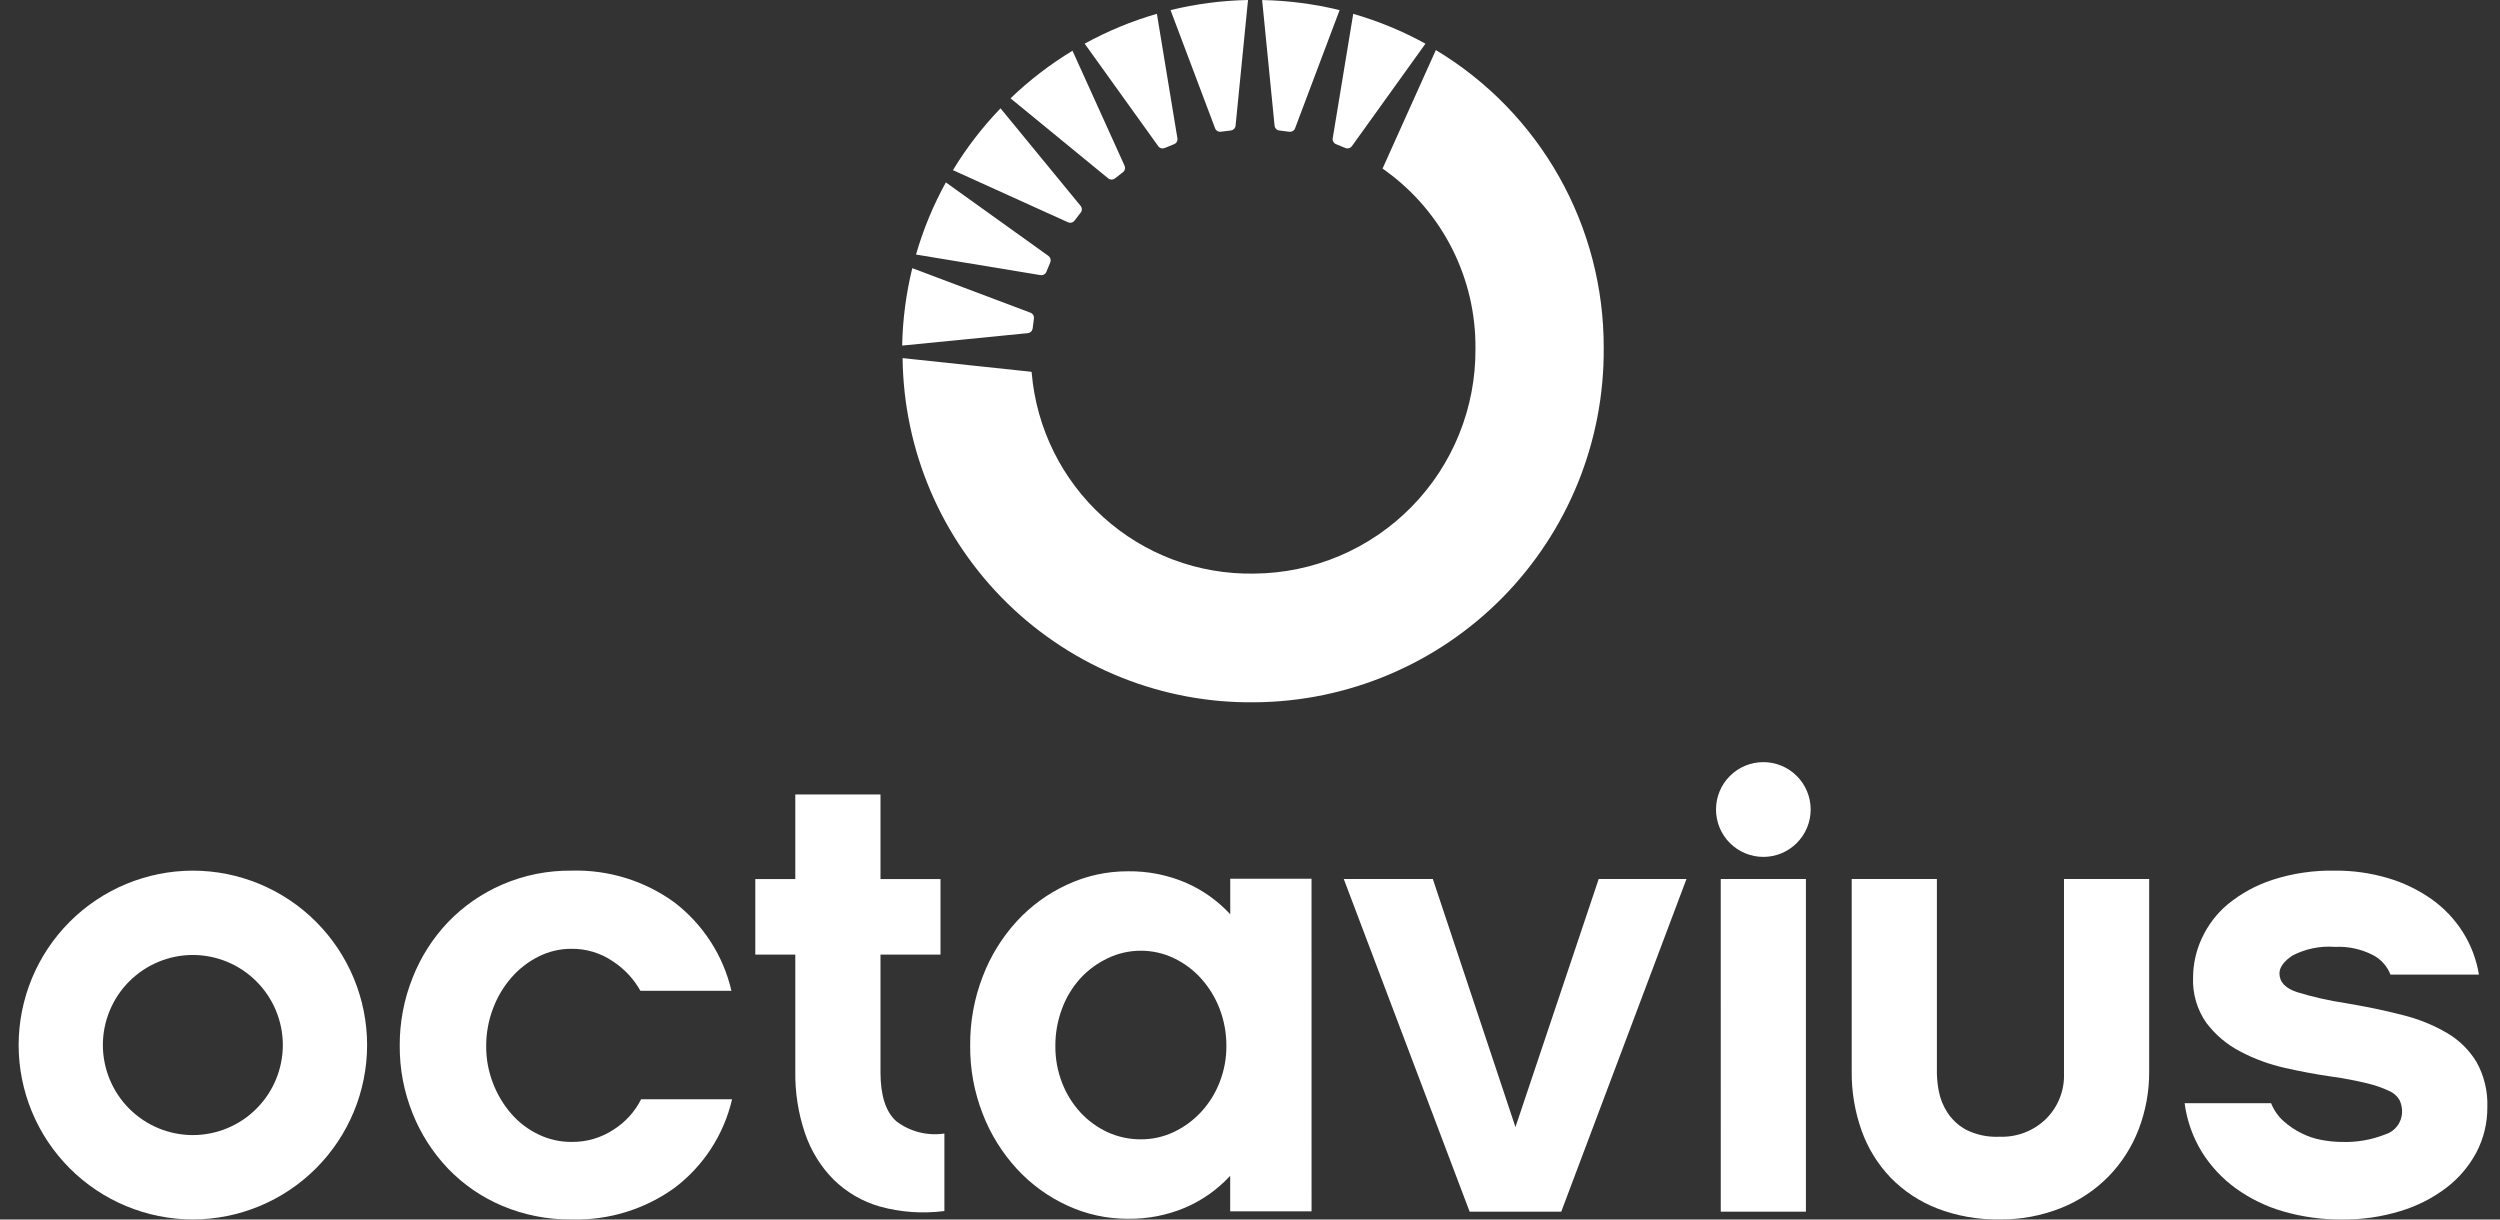
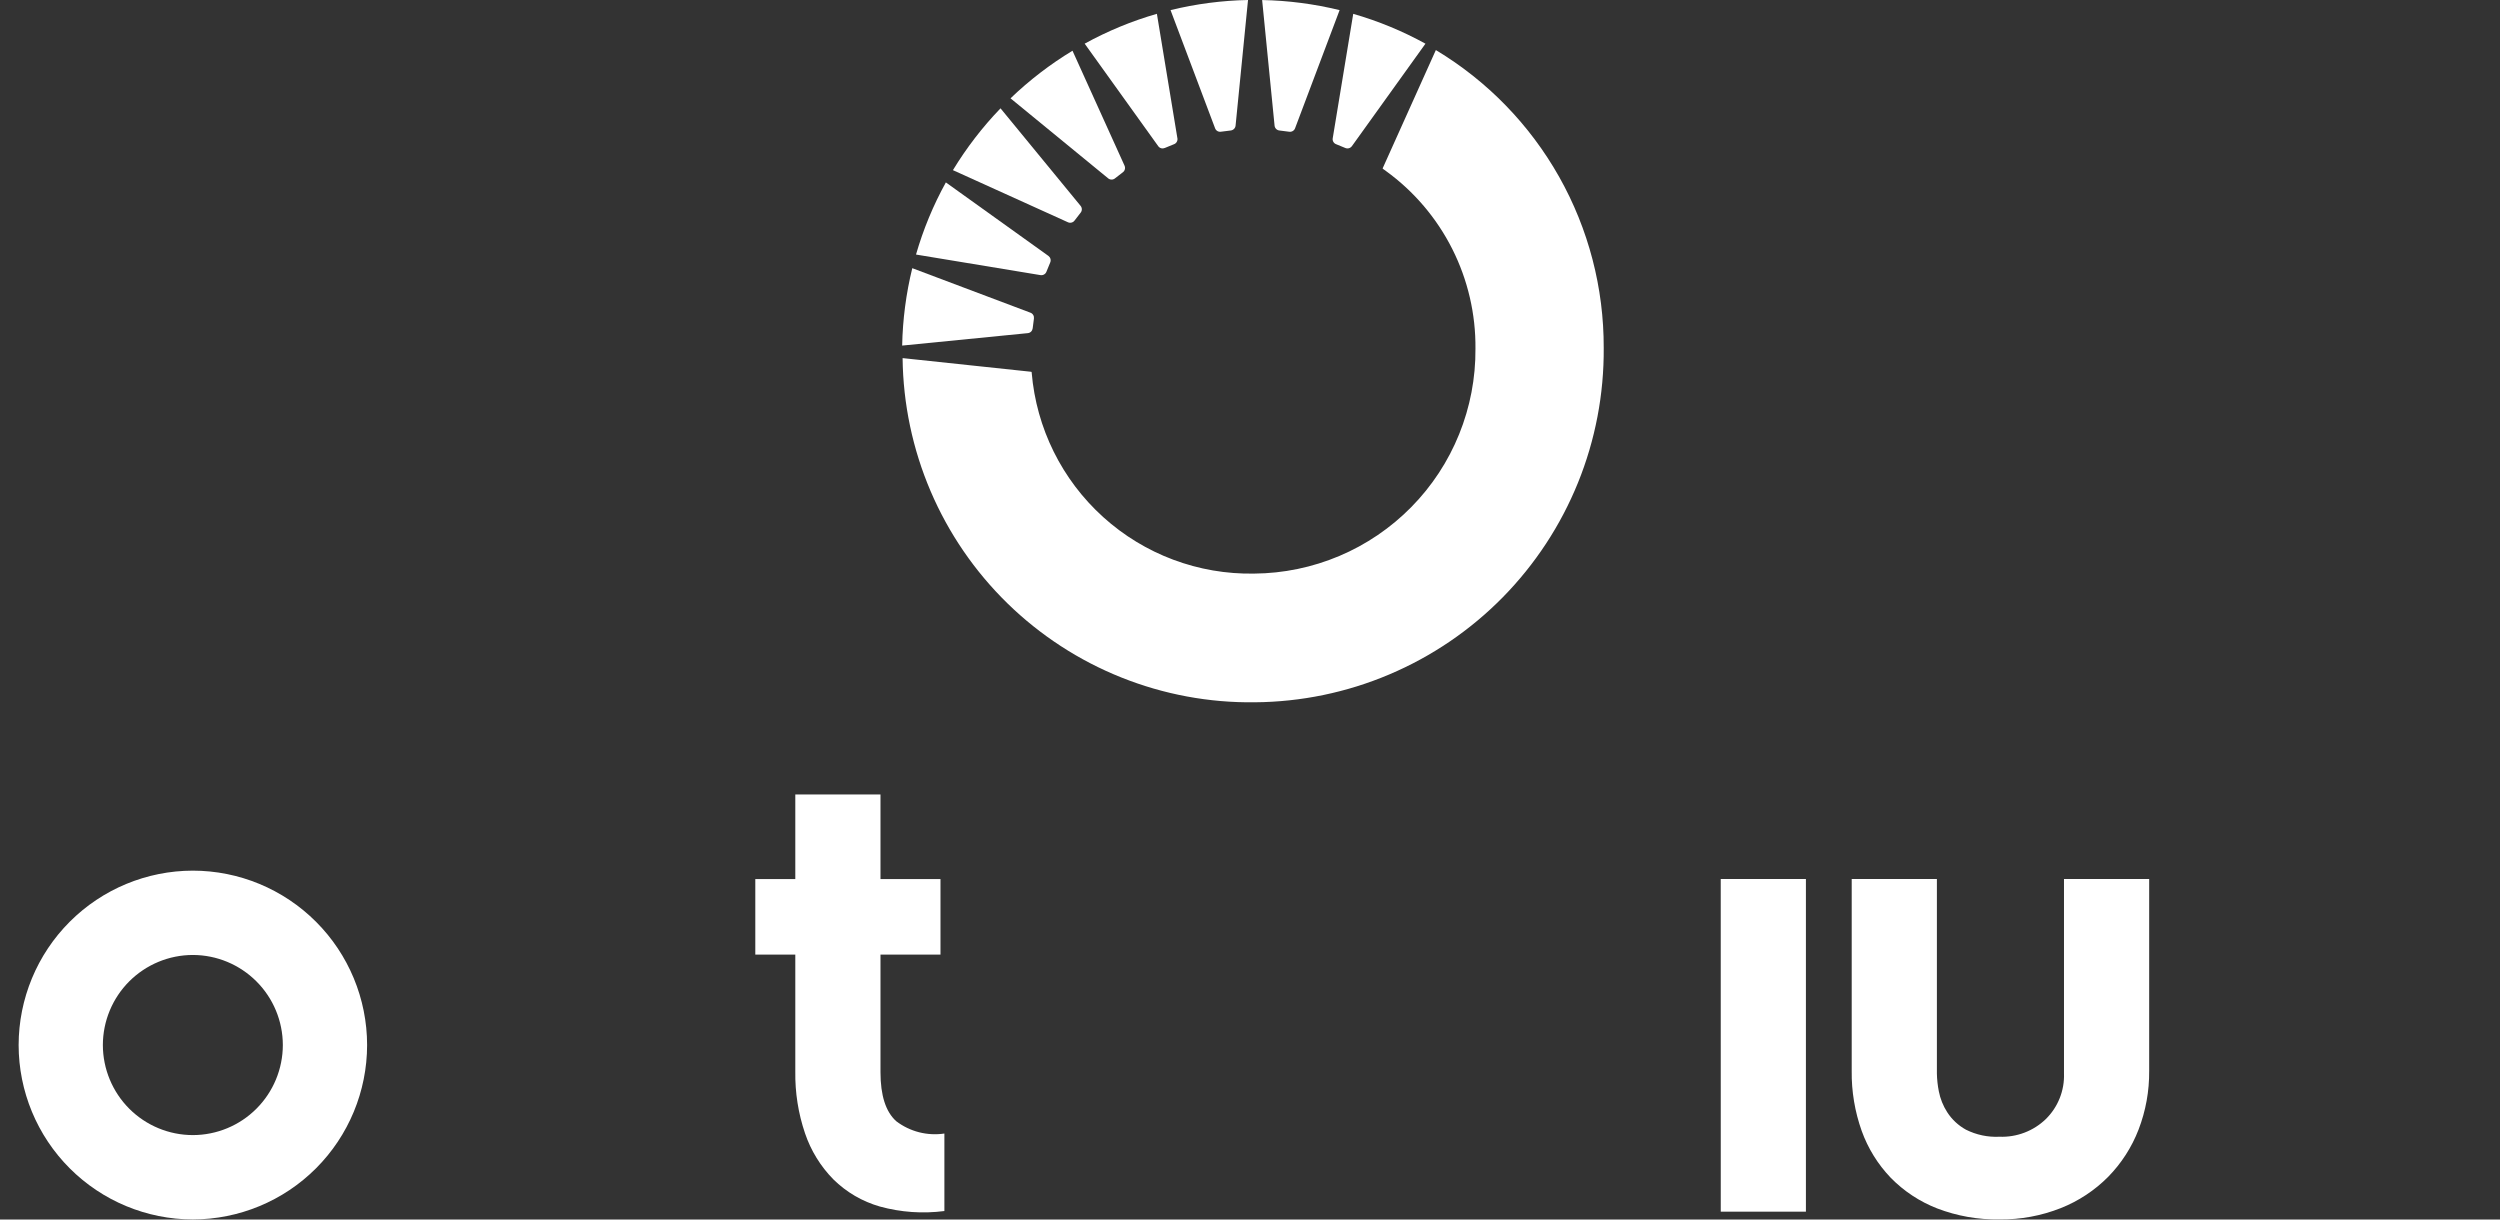
<svg xmlns="http://www.w3.org/2000/svg" width="82" height="40" viewBox="0 0 82 40" fill="none">
  <rect x="0" y="0" width="82" height="40" fill="#333333" stroke="none" />
  <path d="M33.8 10.257L29.923 8.796C29.719 9.628 29.608 10.479 29.591 11.335L33.713 10.927C33.754 10.923 33.792 10.905 33.821 10.876C33.849 10.847 33.867 10.809 33.872 10.769C33.883 10.661 33.897 10.554 33.913 10.448C33.918 10.409 33.911 10.368 33.89 10.333C33.87 10.298 33.838 10.271 33.8 10.257Z" fill="white" />
  <path d="M34.39 8.395L31.024 5.983C30.61 6.733 30.282 7.527 30.045 8.349L34.129 9.024C34.17 9.03 34.211 9.023 34.246 9.002C34.282 8.982 34.309 8.95 34.323 8.912C34.364 8.811 34.405 8.711 34.446 8.612C34.463 8.575 34.466 8.533 34.456 8.494C34.446 8.454 34.422 8.42 34.39 8.395Z" fill="white" />
  <path d="M36.886 5.436L35.178 1.664C34.445 2.108 33.763 2.631 33.145 3.225L36.348 5.85C36.38 5.876 36.419 5.89 36.46 5.89C36.501 5.89 36.541 5.876 36.572 5.85C36.656 5.782 36.742 5.716 36.828 5.652C36.861 5.628 36.885 5.594 36.895 5.554C36.906 5.515 36.902 5.473 36.886 5.436Z" fill="white" />
  <path d="M35.444 6.753L32.817 3.553C32.223 4.17 31.7 4.85 31.256 5.581L35.03 7.291C35.067 7.308 35.109 7.311 35.148 7.3C35.188 7.29 35.222 7.266 35.246 7.233C35.31 7.147 35.376 7.062 35.444 6.977C35.47 6.946 35.484 6.906 35.484 6.865C35.484 6.825 35.47 6.785 35.444 6.753Z" fill="white" />
  <path d="M44.341 4.796L46.755 1.433C46.004 1.019 45.209 0.691 44.386 0.454L43.713 4.537C43.706 4.577 43.714 4.618 43.734 4.653C43.755 4.689 43.787 4.716 43.825 4.73C43.925 4.771 44.026 4.812 44.124 4.853C44.162 4.869 44.203 4.873 44.243 4.862C44.282 4.852 44.317 4.828 44.341 4.795" fill="white" />
  <path d="M42.478 4.208L43.939 0.332C43.107 0.129 42.255 0.018 41.398 0.001L41.806 4.122C41.81 4.162 41.828 4.2 41.857 4.229C41.886 4.258 41.924 4.276 41.964 4.28C42.073 4.292 42.18 4.305 42.285 4.321C42.325 4.327 42.366 4.319 42.401 4.299C42.437 4.278 42.464 4.246 42.478 4.208Z" fill="white" />
  <path d="M40.527 4.12L40.935 0C40.078 0.017 39.226 0.128 38.394 0.332L39.855 4.208C39.869 4.246 39.896 4.278 39.931 4.299C39.967 4.319 40.008 4.327 40.048 4.32C40.154 4.304 40.261 4.291 40.369 4.28C40.41 4.275 40.447 4.257 40.476 4.228C40.505 4.199 40.523 4.161 40.527 4.12Z" fill="white" />
  <path d="M38.619 4.537L37.946 0.453C37.123 0.69 36.328 1.019 35.577 1.432L37.991 4.796C38.015 4.829 38.05 4.853 38.089 4.863C38.129 4.873 38.17 4.869 38.207 4.853C38.307 4.812 38.407 4.771 38.508 4.73C38.546 4.716 38.578 4.689 38.598 4.653C38.618 4.618 38.626 4.577 38.62 4.537" fill="white" />
  <path d="M52.602 11.412C52.608 9.445 52.104 7.511 51.139 5.798C50.173 4.086 48.78 2.653 47.096 1.642L45.353 5.517C45.352 5.521 45.352 5.526 45.353 5.53C45.354 5.531 45.355 5.533 45.356 5.534C45.357 5.536 45.358 5.537 45.36 5.538C45.393 5.561 45.427 5.585 45.46 5.61C46.379 6.276 47.124 7.153 47.635 8.167C48.145 9.181 48.406 10.302 48.395 11.438C48.402 12.399 48.22 13.353 47.859 14.244C47.499 15.135 46.966 15.946 46.292 16.631C45.617 17.316 44.815 17.862 43.93 18.236C43.045 18.61 42.095 18.807 41.135 18.814C39.31 18.847 37.54 18.185 36.185 16.96C34.83 15.736 33.991 14.041 33.839 12.22C33.839 12.212 33.839 12.2 33.831 12.197C33.822 12.194 33.813 12.193 33.803 12.192L29.605 11.746C29.622 13.247 29.934 14.731 30.524 16.111C31.114 17.491 31.971 18.741 33.044 19.79C34.118 20.838 35.387 21.665 36.78 22.221C38.173 22.778 39.662 23.055 41.162 23.035C42.676 23.023 44.172 22.714 45.566 22.123C46.961 21.533 48.225 20.674 49.287 19.595C50.349 18.515 51.189 17.237 51.758 15.833C52.327 14.429 52.613 12.927 52.602 11.412Z" fill="white" />
-   <path d="M21.028 36.057C20.825 36.46 20.518 36.8 20.139 37.043C19.726 37.319 19.238 37.463 18.742 37.455C18.368 37.457 17.999 37.373 17.662 37.21C17.323 37.048 17.02 36.818 16.773 36.534C16.514 36.236 16.31 35.896 16.17 35.527C16.021 35.142 15.945 34.733 15.947 34.32C15.945 33.897 16.02 33.477 16.17 33.081C16.309 32.709 16.513 32.365 16.773 32.066C17.022 31.779 17.325 31.545 17.664 31.375C17.999 31.206 18.369 31.119 18.744 31.121C19.23 31.115 19.706 31.26 20.107 31.535C20.48 31.779 20.788 32.109 21.006 32.498H23.991C23.723 31.341 23.059 30.315 22.116 29.595C21.137 28.886 19.95 28.521 18.742 28.557C17.963 28.549 17.192 28.704 16.477 29.012C15.809 29.3 15.204 29.718 14.699 30.242C14.197 30.769 13.802 31.388 13.535 32.066C13.251 32.775 13.107 33.534 13.111 34.298C13.106 35.06 13.25 35.816 13.535 36.523C13.804 37.196 14.199 37.81 14.699 38.334C15.203 38.857 15.808 39.272 16.477 39.553C17.194 39.855 17.965 40.006 18.742 39.998C19.954 40.033 21.144 39.669 22.128 38.96C23.076 38.243 23.742 37.216 24.012 36.057L21.028 36.057Z" fill="white" />
-   <path d="M57.837 28.106C58.041 28.106 58.243 28.066 58.432 27.988C58.62 27.909 58.791 27.795 58.935 27.651C59.08 27.506 59.194 27.335 59.272 27.146C59.35 26.958 59.39 26.756 59.39 26.552C59.39 26.347 59.35 26.145 59.272 25.957C59.194 25.768 59.08 25.597 58.935 25.453C58.791 25.308 58.62 25.194 58.432 25.116C58.243 25.038 58.041 24.997 57.837 24.998C57.426 24.998 57.031 25.161 56.74 25.453C56.448 25.744 56.285 26.139 56.285 26.552C56.285 26.964 56.448 27.359 56.74 27.651C57.031 27.942 57.426 28.106 57.837 28.106Z" fill="white" />
-   <path d="M81.233 34.839C80.996 34.447 80.665 34.119 80.27 33.886C79.811 33.618 79.315 33.418 78.799 33.292C78.228 33.144 77.604 33.014 76.924 32.901C76.387 32.82 75.856 32.7 75.337 32.54C74.957 32.413 74.766 32.209 74.766 31.926C74.766 31.729 74.908 31.534 75.19 31.343C75.62 31.119 76.104 31.02 76.587 31.058C77.016 31.036 77.442 31.128 77.825 31.322C78.092 31.458 78.3 31.688 78.407 31.968H81.309C81.228 31.471 81.048 30.995 80.779 30.57C80.51 30.146 80.161 29.779 79.752 29.49C79.316 29.184 78.833 28.951 78.323 28.801C77.759 28.635 77.175 28.552 76.587 28.557C75.887 28.543 75.189 28.646 74.524 28.863C73.996 29.037 73.504 29.306 73.074 29.658C72.708 29.964 72.416 30.347 72.218 30.781C72.033 31.179 71.936 31.613 71.933 32.052C71.909 32.584 72.061 33.109 72.366 33.547C72.662 33.94 73.043 34.263 73.481 34.489C73.946 34.734 74.443 34.916 74.957 35.03C75.487 35.15 76.001 35.245 76.496 35.315C76.889 35.369 77.278 35.444 77.663 35.538C77.904 35.596 78.139 35.678 78.364 35.783C78.506 35.843 78.625 35.947 78.704 36.08C78.763 36.205 78.792 36.343 78.788 36.482C78.784 36.647 78.727 36.807 78.626 36.938C78.525 37.069 78.386 37.164 78.228 37.212C77.78 37.388 77.301 37.471 76.82 37.456C76.596 37.455 76.373 37.433 76.153 37.392C75.921 37.35 75.697 37.275 75.487 37.169C75.276 37.065 75.081 36.933 74.905 36.777C74.723 36.615 74.582 36.412 74.492 36.186H71.656C71.729 36.749 71.92 37.291 72.216 37.777C72.506 38.244 72.884 38.65 73.328 38.974C73.802 39.316 74.332 39.574 74.894 39.735C75.52 39.916 76.169 40.005 76.82 40C77.468 40.006 78.113 39.913 78.732 39.724C79.276 39.561 79.785 39.302 80.238 38.96C80.648 38.648 80.986 38.25 81.228 37.795C81.467 37.337 81.589 36.828 81.585 36.311C81.603 35.798 81.482 35.289 81.233 34.839Z" fill="white" />
  <path d="M70.493 28.832H67.699V35.209C67.709 35.486 67.661 35.761 67.559 36.018C67.457 36.275 67.303 36.508 67.106 36.703C66.905 36.898 66.666 37.05 66.404 37.15C66.142 37.25 65.863 37.296 65.583 37.285C65.202 37.304 64.823 37.224 64.482 37.053C64.234 36.916 64.023 36.72 63.869 36.481C63.734 36.272 63.64 36.038 63.593 35.793C63.555 35.601 63.534 35.406 63.53 35.21V28.832H60.736V35.124C60.727 35.796 60.839 36.463 61.064 37.095C61.27 37.668 61.595 38.191 62.016 38.631C62.447 39.071 62.967 39.414 63.541 39.637C64.192 39.886 64.885 40.009 65.583 39.997C66.271 40.005 66.954 39.879 67.594 39.626C68.177 39.395 68.707 39.045 69.149 38.599C69.582 38.157 69.921 37.631 70.144 37.053C70.381 36.438 70.499 35.784 70.493 35.125V28.832Z" fill="white" />
  <path d="M56.441 39.743H59.234V28.832H56.44L56.441 39.743Z" fill="white" />
-   <path d="M52.437 28.832L49.707 36.968L46.997 28.832H44.076L48.204 39.743H51.209L55.316 28.832H52.437Z" fill="white" />
-   <path d="M40.002 35.502C39.862 35.861 39.657 36.19 39.396 36.473C39.143 36.746 38.84 36.969 38.504 37.128C38.166 37.289 37.795 37.372 37.42 37.37C37.046 37.372 36.676 37.293 36.336 37.139C35.999 36.985 35.696 36.766 35.444 36.494C35.184 36.211 34.978 35.882 34.839 35.523C34.688 35.136 34.612 34.724 34.616 34.309C34.613 33.887 34.689 33.468 34.839 33.073C34.975 32.707 35.181 32.37 35.444 32.081C35.697 31.809 36 31.588 36.336 31.429C36.675 31.266 37.045 31.183 37.42 31.184C37.796 31.183 38.166 31.266 38.504 31.429C38.842 31.589 39.145 31.815 39.396 32.094C39.656 32.384 39.862 32.72 40.002 33.084C40.152 33.474 40.228 33.89 40.225 34.308C40.228 34.717 40.152 35.122 40.002 35.501V35.502ZM43.018 28.822H40.352V29.988C39.937 29.539 39.432 29.182 38.87 28.942C38.281 28.695 37.647 28.571 37.007 28.578C36.316 28.575 35.633 28.723 35.006 29.014C34.382 29.3 33.82 29.708 33.354 30.213C32.87 30.741 32.49 31.357 32.234 32.027C31.955 32.748 31.815 33.515 31.822 34.288C31.814 35.058 31.954 35.821 32.234 36.538C32.492 37.204 32.872 37.816 33.356 38.342C33.821 38.847 34.382 39.254 35.006 39.541C35.632 39.831 36.315 39.98 37.005 39.976C37.645 39.984 38.279 39.86 38.868 39.613C39.43 39.373 39.935 39.016 40.35 38.566V39.732H43.019L43.018 28.822Z" fill="white" />
  <path d="M30.976 37.18C30.699 37.221 30.417 37.207 30.146 37.138C29.875 37.069 29.621 36.946 29.398 36.777C29.052 36.468 28.88 35.931 28.88 35.167V31.312H30.848V28.833H28.88V26.059H26.086V28.833H24.774V31.312H26.086V35.147C26.076 35.834 26.183 36.518 26.404 37.17C26.596 37.739 26.914 38.256 27.335 38.684C27.761 39.104 28.285 39.41 28.859 39.574C29.548 39.764 30.267 39.814 30.976 39.722V37.18Z" fill="white" />
  <path d="M6.325 39.998C4.81 39.996 3.358 39.393 2.286 38.32C1.215 37.248 0.612 35.794 0.611 34.277C0.613 32.761 1.215 31.307 2.287 30.234C3.358 29.162 4.81 28.559 6.325 28.557C7.841 28.558 9.294 29.162 10.365 30.234C11.437 31.306 12.04 32.76 12.041 34.277C12.04 35.794 11.437 37.248 10.365 38.321C9.294 39.393 7.841 39.996 6.325 39.998ZM6.325 31.323C5.543 31.324 4.793 31.636 4.239 32.189C3.686 32.743 3.375 33.494 3.374 34.277C3.375 35.06 3.686 35.811 4.239 36.365C4.793 36.919 5.543 37.23 6.325 37.231C7.108 37.23 7.858 36.919 8.411 36.365C8.965 35.811 9.276 35.06 9.277 34.277C9.276 33.494 8.965 32.743 8.411 32.19C7.858 31.636 7.108 31.324 6.325 31.323Z" fill="white" />
</svg>